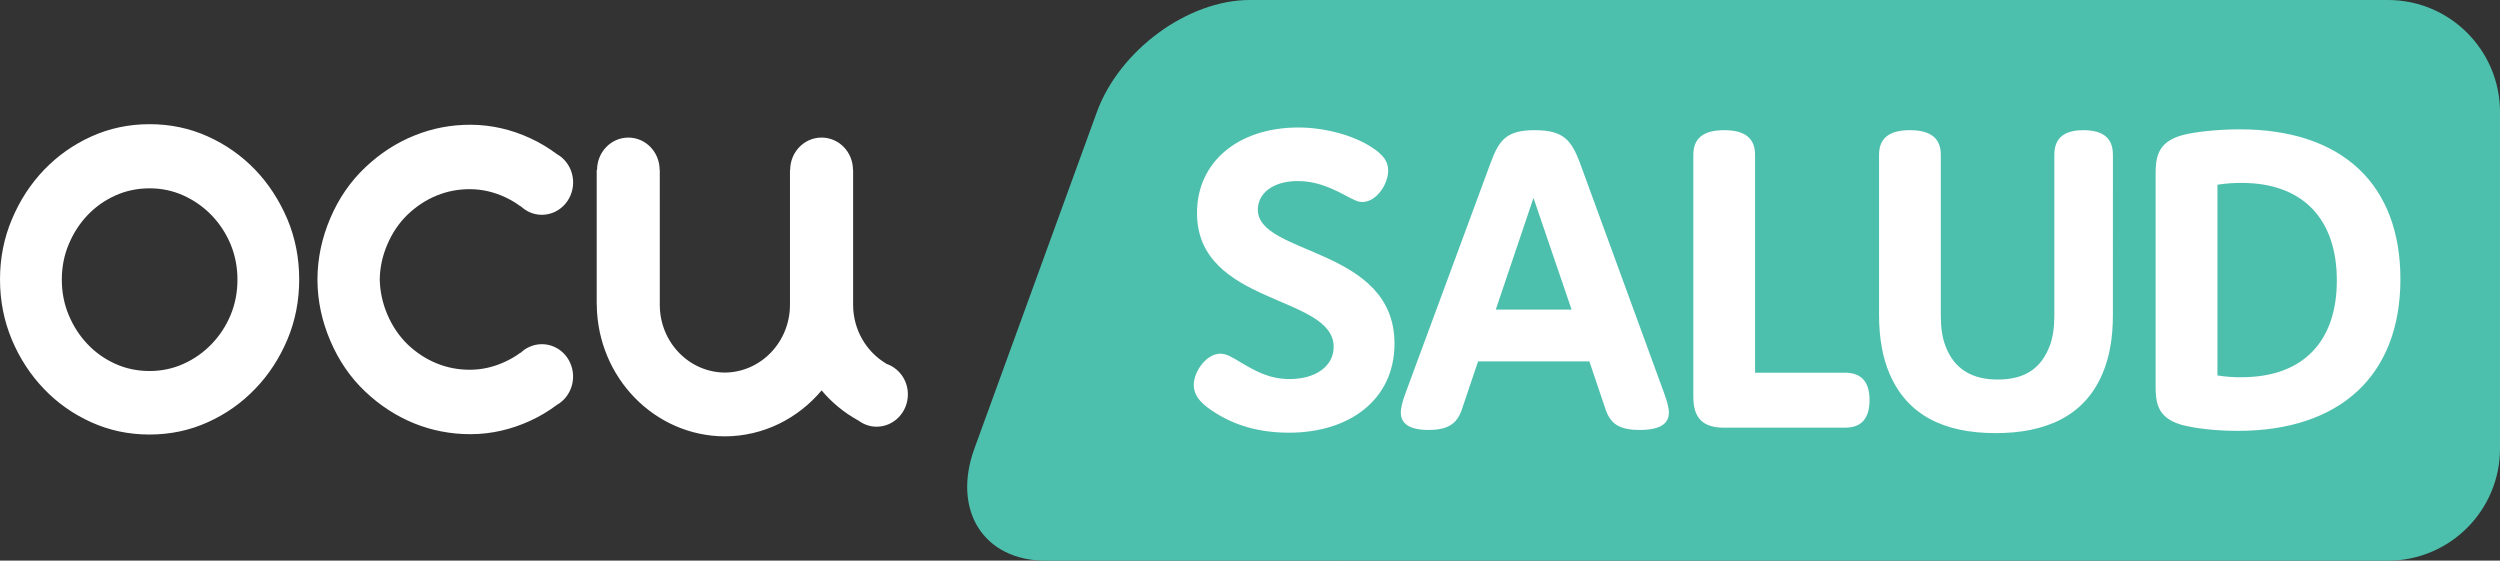
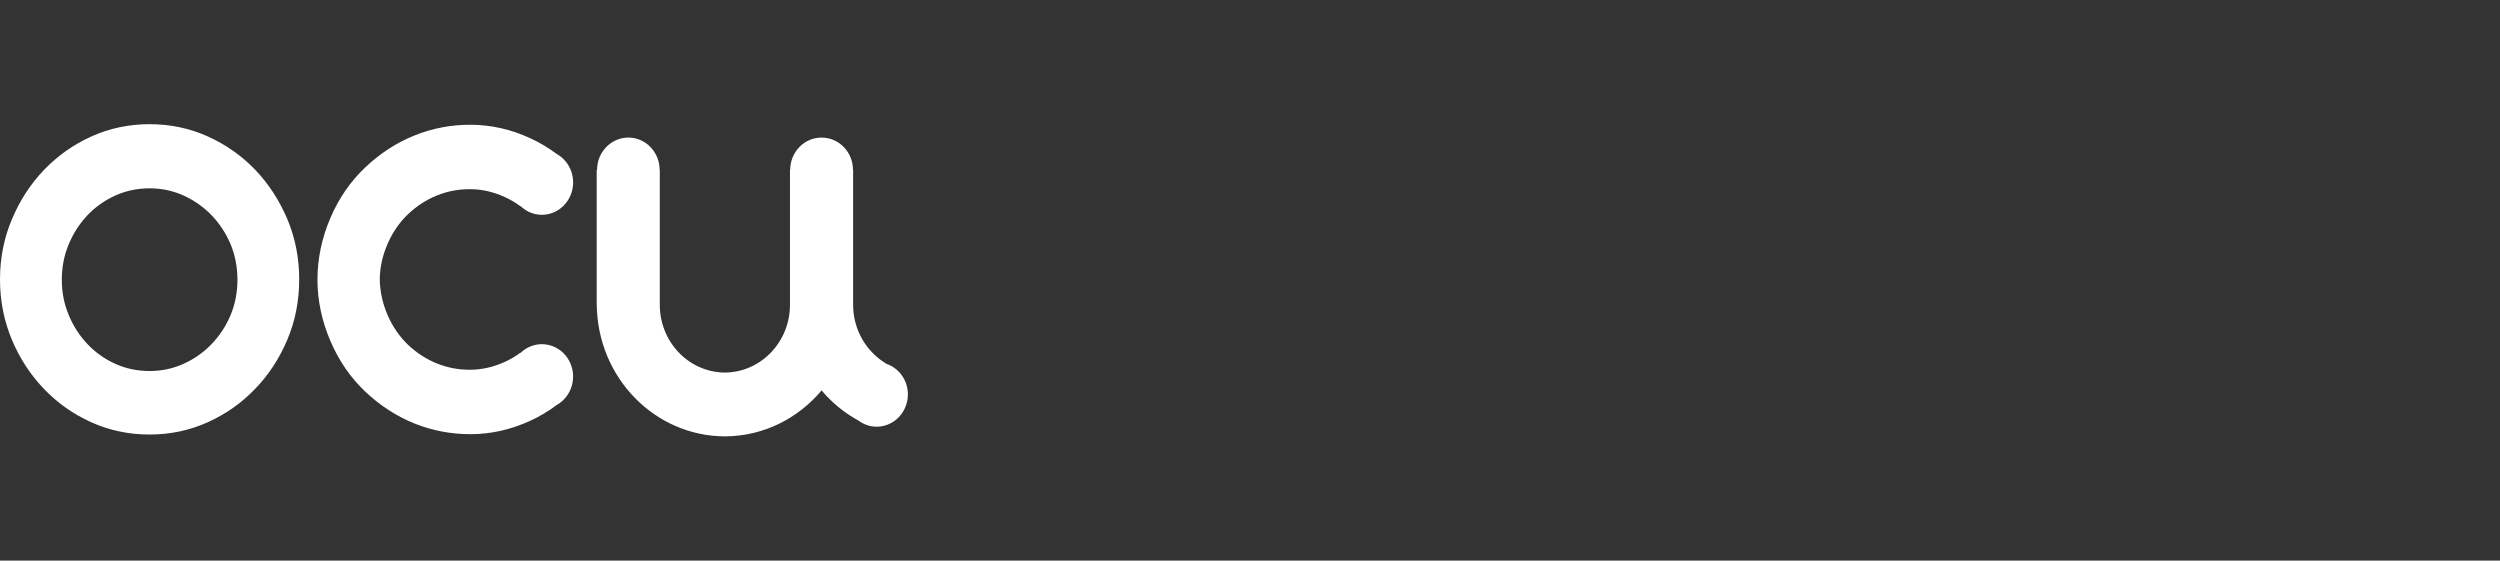
<svg xmlns="http://www.w3.org/2000/svg" version="1.1" id="Layer_1" x="0px" y="0px" viewBox="0 0 354.7 79.54" style="enable-background:new 0 0 354.7 79.54;" xml:space="preserve">
  <rect x="0" y="0" width="354.7" height="79.54" fill="#333333" stroke="none" />
  <style type="text/css">
	.st0{fill:#4DC0AD;}
	.st1{fill:#FFFFFF;}
</style>
  <g id="logo-SMALL">
-     <path class="st0" d="M354.7,63.64V15.91C354.7,7.12,347.58,0,338.8,0H218.26h-28.31h-12.63c-8.79,0-18.5,7.12-21.7,15.91   l-17.37,47.73c-3.2,8.79,1.33,15.91,10.12,15.91h40.94c0.11,0,0.22-0.01,0.33-0.02c0.11,0,0.21,0.02,0.32,0.02H338.8   C347.58,79.54,354.7,72.42,354.7,63.64" />
    <path class="st1" d="M33.69,39.68c0,1.8-0.33,3.48-0.98,5.04c-0.66,1.56-1.56,2.93-2.7,4.11c-1.14,1.18-2.46,2.11-3.97,2.79   c-1.5,0.68-3.11,1.02-4.81,1.02c-1.74,0-3.37-0.34-4.87-1.02c-1.51-0.68-2.82-1.61-3.94-2.79c-1.12-1.18-2.01-2.55-2.66-4.11   c-0.66-1.56-0.99-3.24-0.99-5.04c0-1.8,0.33-3.48,0.99-5.04c0.65-1.56,1.54-2.93,2.66-4.11c1.12-1.18,2.44-2.11,3.94-2.79   c1.51-0.68,3.14-1.02,4.87-1.02c1.7,0,3.31,0.34,4.81,1.02c1.51,0.69,2.83,1.61,3.97,2.79c1.14,1.18,2.04,2.55,2.7,4.11   C33.36,36.21,33.69,37.89,33.69,39.68 M40.77,48.19c1.12-2.66,1.68-5.51,1.68-8.55c0-3.04-0.56-5.88-1.68-8.55   c-1.13-2.65-2.64-4.99-4.55-6.99c-1.91-1.99-4.16-3.58-6.73-4.74c-2.57-1.16-5.33-1.74-8.26-1.74c-2.94,0-5.7,0.58-8.26,1.74   c-2.57,1.16-4.81,2.75-6.72,4.74c-1.92,2-3.43,4.33-4.55,6.99C0.57,33.76,0,36.6,0,39.64c0,3.04,0.57,5.89,1.68,8.55   c1.12,2.66,2.64,4.99,4.55,6.98c1.91,2,4.15,3.58,6.72,4.74c2.57,1.16,5.32,1.74,8.26,1.74c2.94,0,5.69-0.58,8.26-1.74   c2.57-1.16,4.81-2.73,6.73-4.74C38.13,53.18,39.64,50.85,40.77,48.19 M54.97,44.65c-0.7-1.64-1.06-3.31-1.09-5   c0.02-1.7,0.38-3.36,1.09-5c0.71-1.66,1.68-3.07,2.9-4.24c1.23-1.16,2.59-2.06,4.1-2.67c1.5-0.61,3.08-0.91,4.75-0.9   c1.66,0.01,3.3,0.38,4.91,1.12c0.79,0.36,1.53,0.8,2.21,1.31l0.03-0.02c0.35,0.33,0.75,0.61,1.21,0.83   c2.24,1.03,4.86-0.02,5.85-2.33c0.95-2.2,0.09-4.75-1.91-5.88c-1.17-0.87-2.43-1.64-3.81-2.27c-2.71-1.25-5.49-1.87-8.33-1.9   c-2.84-0.02-5.53,0.49-8.09,1.53c-2.56,1.03-4.88,2.54-6.98,4.53c-2.09,1.98-3.74,4.37-4.94,7.18c-1.2,2.81-1.81,5.68-1.83,8.61   v0.1v0.11c0.02,2.94,0.63,5.8,1.83,8.6c1.2,2.81,2.85,5.21,4.94,7.19c2.09,1.98,4.42,3.49,6.98,4.53c2.52,1.01,5.17,1.52,7.94,1.52   h0.15c2.84-0.02,5.61-0.65,8.33-1.89c1.38-0.63,2.63-1.39,3.81-2.27c1.99-1.13,2.85-3.68,1.91-5.88c-0.99-2.32-3.61-3.36-5.85-2.33   c-0.47,0.21-0.87,0.5-1.21,0.83l-0.03-0.02c-0.67,0.5-1.42,0.94-2.21,1.3c-1.61,0.74-3.24,1.11-4.91,1.12   c-1.67,0.01-3.25-0.29-4.75-0.9c-1.51-0.61-2.87-1.5-4.1-2.66C56.65,47.72,55.68,46.31,54.97,44.65 M125.71,51.6   c0.01-0.01,0.01-0.01,0.01-0.02c-2.79-1.66-4.68-4.77-4.68-8.34V24.11h-0.02c0-2.54-1.99-4.59-4.45-4.59h-0.01h-0.01   c-2.45,0-4.44,2.06-4.44,4.59h-0.03v19.13c0,5.29-4.13,9.58-9.24,9.62c-5.1-0.04-9.23-4.32-9.23-9.62V24.11h-0.02   c0-2.54-1.99-4.59-4.44-4.59c-2.45,0-4.44,2.06-4.44,4.59h-0.05v19.13h0.01c0.1,10.31,8.2,18.64,18.18,18.67   c5.49-0.02,10.39-2.55,13.72-6.52c1.45,1.73,3.2,3.16,5.17,4.25c0-0.01,0-0.01,0-0.01c0.74,0.56,1.64,0.91,2.63,0.91   c2.45,0,4.44-2.05,4.44-4.59C128.81,53.9,127.5,52.19,125.71,51.6" />
-     <path class="st1" d="M314.61,53.27V26.21c1.16-0.19,2.32-0.26,3.41-0.26c8.76,0,13.53,5.16,13.53,13.85   c0,8.51-4.64,13.72-13.53,13.72C316.93,53.53,315.77,53.46,314.61,53.27 M340.57,39.61c0-13.34-8.12-21.26-22.81-21.26   c-2.83,0-6.31,0.32-8.18,0.84c-3.67,1.03-3.74,3.42-3.74,5.73v29.64c0,2.32,0.06,4.7,3.74,5.73c2.19,0.58,5.35,0.84,7.93,0.84   C332.07,61.13,340.57,53.21,340.57,39.61 M283.42,53.85c-3.61,0-6.12-1.48-7.35-4.64c-0.52-1.29-0.71-2.77-0.71-4.51V21.95   c0-2.32-1.42-3.48-4.38-3.48s-4.38,1.16-4.38,3.48V44.7c0,3.29,0.52,6.06,1.48,8.31c2.51,5.86,7.67,8.44,15.08,8.44   c6.96,0,12.56-2.32,15.14-8.44c1.03-2.38,1.48-5.16,1.48-8.38V21.95c0-2.32-1.35-3.48-4.19-3.48c-2.77,0-4.12,1.16-4.12,3.48V44.7   c0,1.74-0.19,3.22-0.71,4.51C289.61,52.11,287.48,53.85,283.42,53.85 M249.01,52.88V21.95c0-2.32-1.42-3.48-4.38-3.48   c-2.96,0-4.38,1.16-4.38,3.48V56.3c0,3.03,1.35,4.38,4.38,4.38h17.14c2.32,0,3.48-1.29,3.48-3.93c0-2.58-1.16-3.87-3.48-3.87   H249.01z M212.22,43.93l5.35-15.85l5.41,15.85H212.22z M236.06,55.65l-11.92-32.6c-1.22-3.22-2.38-4.58-6.38-4.58   c-3.93,0-5.03,1.29-6.25,4.58l-12.05,32.6c-0.45,1.22-0.71,2.13-0.71,2.9c0,1.42,1.03,2.45,3.93,2.45c2.96,0,4.12-1.03,4.77-3.03   l2.26-6.7h15.79l2.26,6.7c0.71,2.19,2,3.03,4.9,3.03c3.09,0,4.12-1.03,4.12-2.45C236.77,57.78,236.51,56.88,236.06,55.65    M189.22,49.21c0,2.77-2.58,4.57-6.25,4.57c-2.9,0-4.9-1.16-6.96-2.38c-1.29-0.77-2-1.22-2.9-1.22c-1.87,0-3.74,2.45-3.74,4.45   c0,1.35,0.84,2.45,2.45,3.54c3.29,2.26,6.96,3.22,11.08,3.22c8.57,0,14.95-4.7,14.95-12.63c0-13.72-19.39-12.5-19.39-19.01   c0-2.26,2.06-4.06,5.67-4.06c2.38,0,4.32,0.77,6.44,1.87c1.35,0.71,2,1.1,2.71,1.1c2,0,3.67-2.51,3.67-4.45   c0-1.35-0.71-2.26-2.38-3.35c-2.71-1.74-6.7-2.77-10.37-2.77c-8.44,0-14.37,4.83-14.37,12.11   C169.82,43.35,189.22,41.8,189.22,49.21" />
  </g>
</svg>